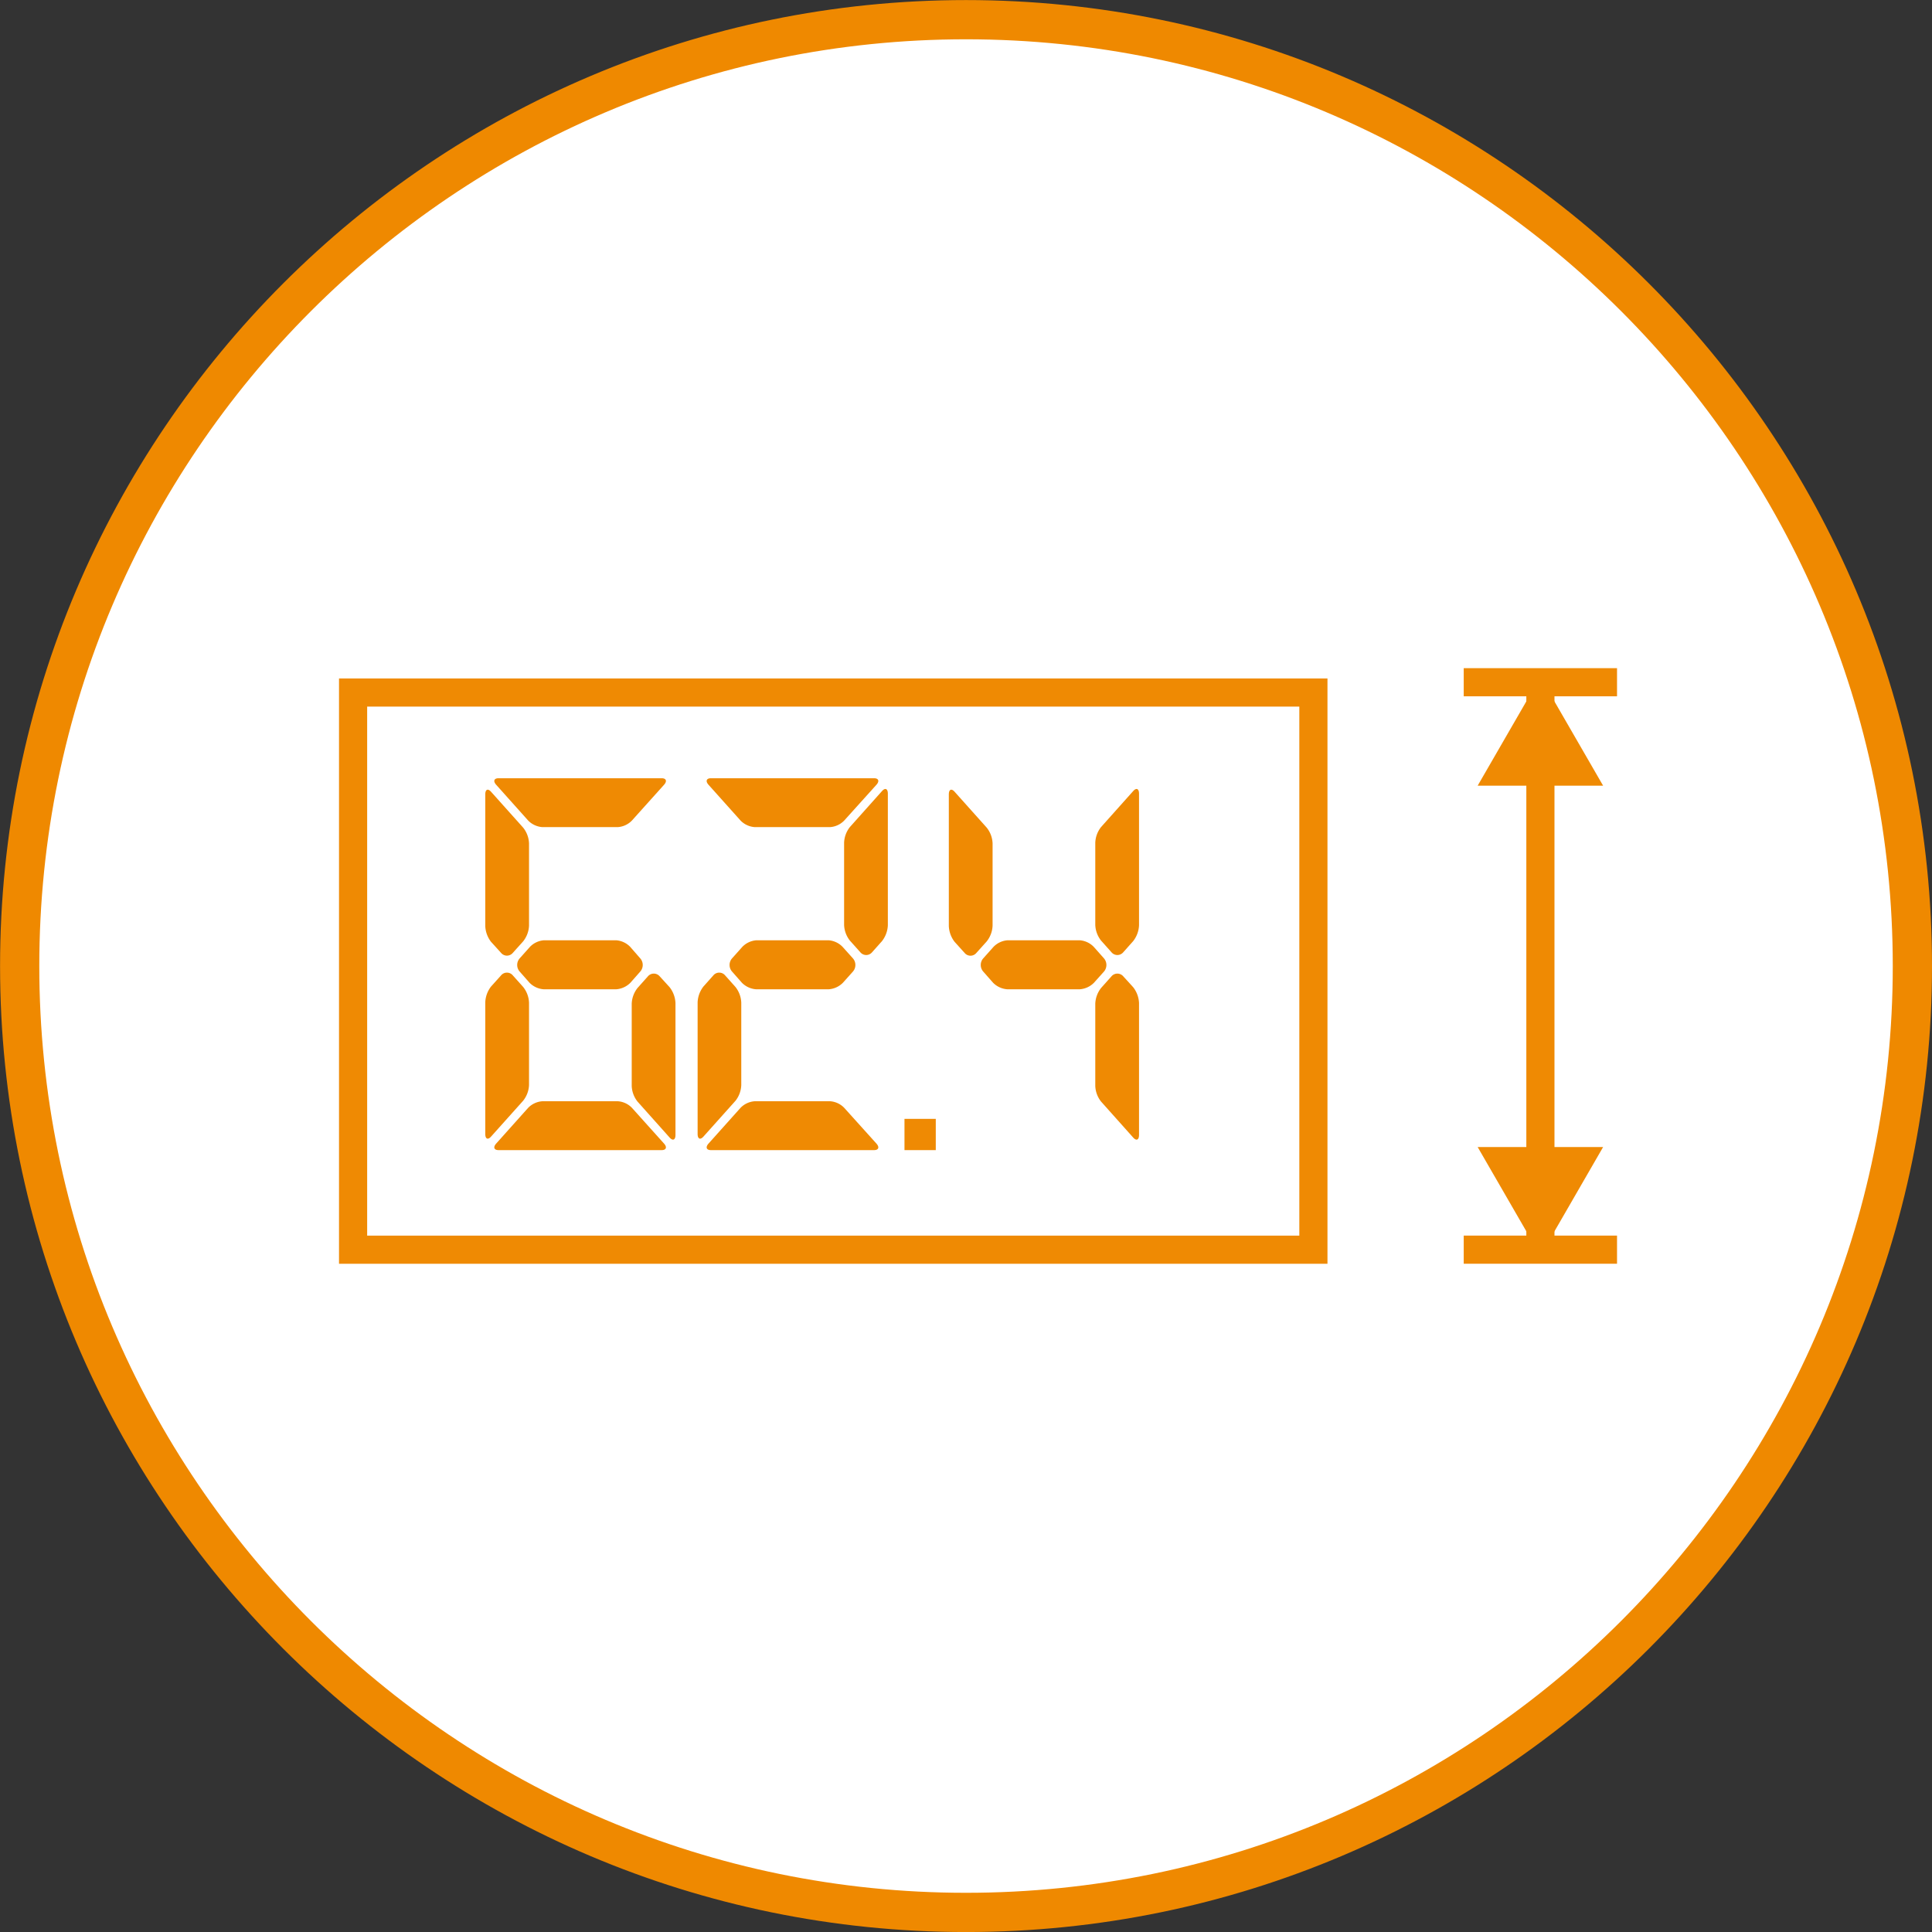
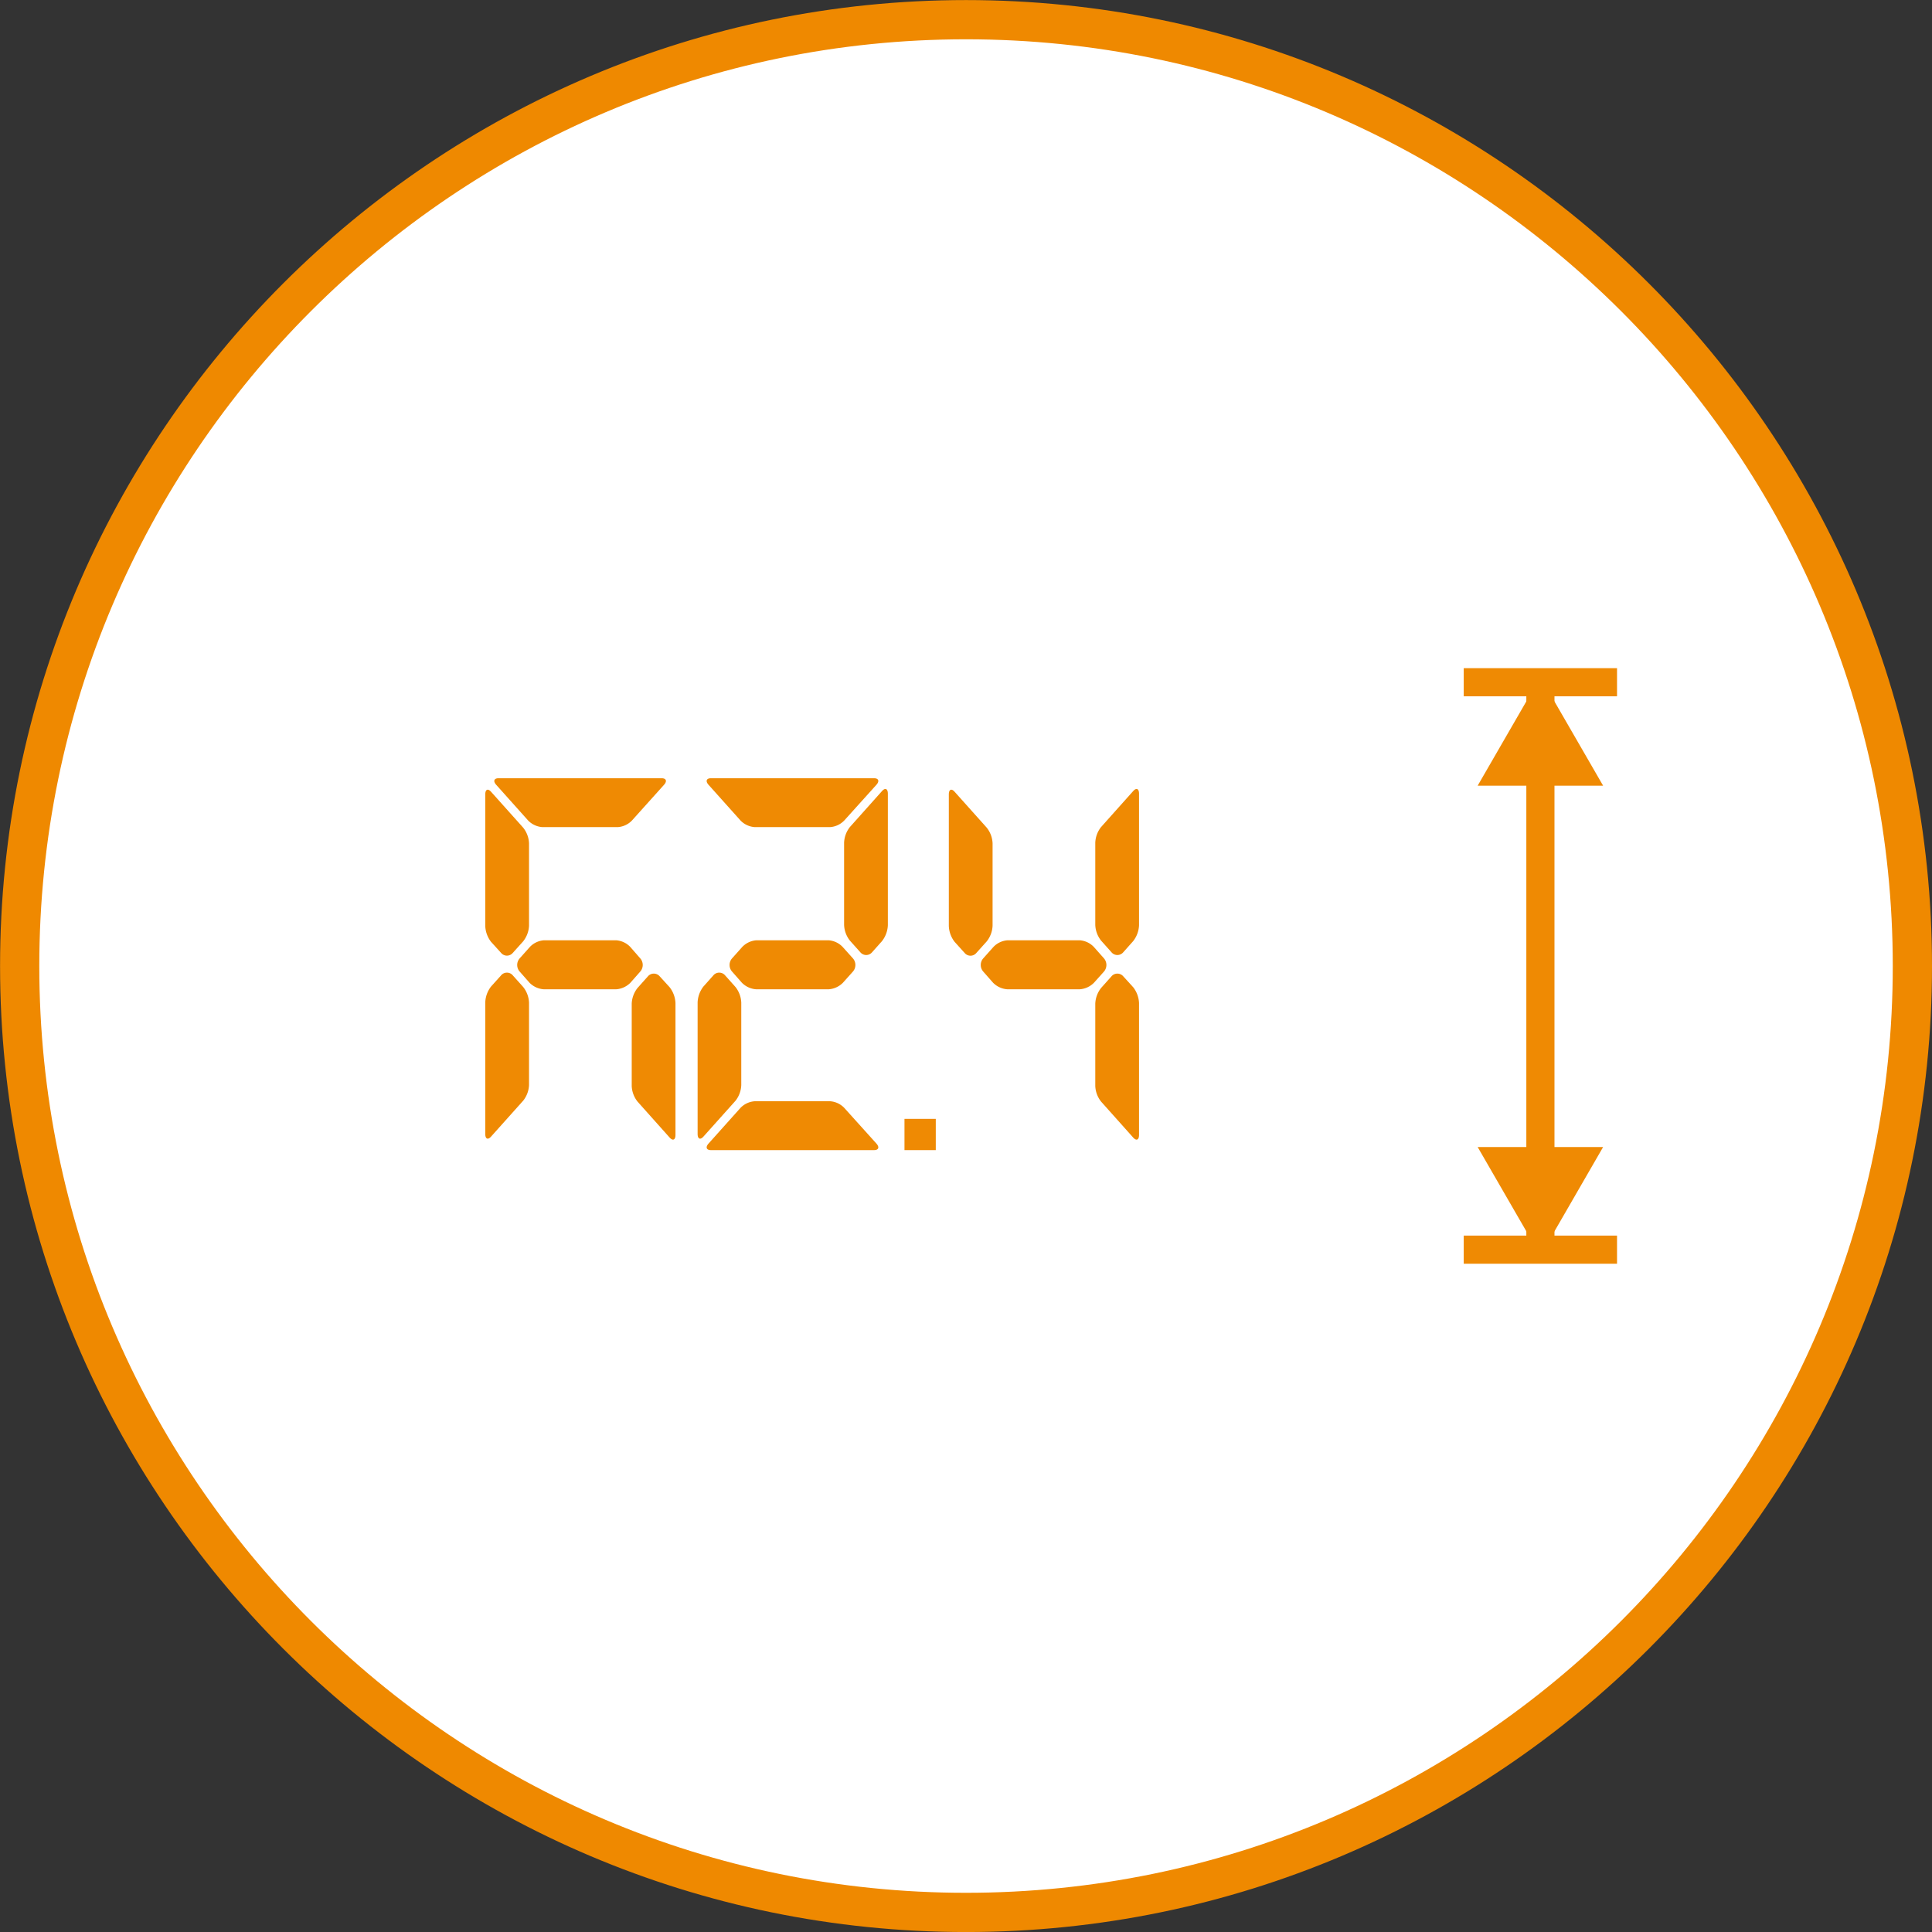
<svg xmlns="http://www.w3.org/2000/svg" id="Ebene_1" data-name="Ebene 1" viewBox="0 0 589.03 589.04">
  <rect x="0" y="0" width="589.03" height="589.04" fill="#333333" stroke="none" />
  <defs>
    <style>.cls-1,.cls-3{fill:none;}.cls-2,.cls-4{fill:#fff;}.cls-2{stroke:#ef8900;stroke-miterlimit:10;stroke-width:11.96px;}.cls-3{stroke:#ef8a03;stroke-width:8.58px;}.cls-5{fill:#ef8a03;}.cls-6{clip-path:url(#clip-path);}</style>
    <clipPath id="clip-path">
      <rect class="cls-1" x="5.98" y="5.98" width="577.08" height="577.08" />
    </clipPath>
  </defs>
  <path class="cls-2" d="M294.52,583.06C135.42,583.06,6,453.63,6,294.53S135.42,6,294.52,6,583.05,135.42,583.05,294.53,453.62,583.06,294.52,583.06" />
  <path class="cls-3" d="M446.26,381H493M446.26,208H493m-23.36,0V379.61" />
-   <rect class="cls-4" x="107.65" y="211.14" width="292.78" height="169.87" />
-   <rect class="cls-3" x="107.65" y="211.14" width="292.78" height="169.87" />
  <polygon class="cls-5" points="450.51 239.54 469.63 206.42 488.76 239.54 450.51 239.54" />
  <polygon class="cls-5" points="488.76 349.71 469.64 382.83 450.51 349.71 488.76 349.71" />
  <g class="cls-6">
    <path class="cls-5" d="M202.45,239.27c1-1.11.66-2-.72-2H152c-1.38,0-1.72.89-.72,2l9.75,10.9a6.7,6.7,0,0,0,4.32,2h23a6.61,6.61,0,0,0,4.31-2Z" />
    <path class="cls-5" d="M149.72,287.16a8.44,8.44,0,0,1-1.77-4.81V242.21c0-1.55.8-1.91,1.78-.8l9.77,10.92a8.19,8.19,0,0,1,1.79,4.79v25.09A8.23,8.23,0,0,1,159.5,287l-3.17,3.53a2.32,2.32,0,0,1-3.55,0Z" />
-     <path class="cls-5" d="M202.45,348.65c1,1.11.66,2-.72,2H152c-1.38,0-1.72-.89-.72-2l9.75-10.9a6.7,6.7,0,0,1,4.32-2h23a6.61,6.61,0,0,1,4.31,2Z" />
    <path class="cls-5" d="M204.17,301a8.45,8.45,0,0,1,1.77,4.82V346c0,1.55-.8,1.91-1.78.82l-9.77-10.94a8.17,8.17,0,0,1-1.79-4.79V306a8.23,8.23,0,0,1,1.79-4.81l3.16-3.54a2.36,2.36,0,0,1,3.57,0Z" />
    <path class="cls-5" d="M149.72,300.76a8.44,8.44,0,0,0-1.77,4.81v40.14c0,1.55.8,1.91,1.78.8l9.77-10.92a8.22,8.22,0,0,0,1.79-4.79V305.7a8.22,8.22,0,0,0-1.79-4.8l-3.17-3.54a2.32,2.32,0,0,0-3.55,0Z" />
    <path class="cls-5" d="M192.13,288.67a6.63,6.63,0,0,0-4.31-2H165.89a6.63,6.63,0,0,0-4.31,2l-3.15,3.53a3.05,3.05,0,0,0,0,4l3,3.41a6.76,6.76,0,0,0,4.3,2h22.17a6.78,6.78,0,0,0,4.31-2l3-3.41a3.05,3.05,0,0,0,0-4Z" />
    <path class="cls-5" d="M267.2,239.27c1-1.11.67-2-.72-2H216.75c-1.39,0-1.72.89-.73,2l9.76,10.9a6.68,6.68,0,0,0,4.31,2h23a6.61,6.61,0,0,0,4.29-2Z" />
    <path class="cls-5" d="M268.92,286.91a8.45,8.45,0,0,0,1.77-4.82V242c0-1.55-.8-1.92-1.78-.82l-9.77,10.94a8.19,8.19,0,0,0-1.79,4.79V282a8.22,8.22,0,0,0,1.79,4.8l3.17,3.54a2.33,2.33,0,0,0,3.56,0Z" />
    <path class="cls-5" d="M267.2,348.65c1,1.11.67,2-.72,2H216.75c-1.39,0-1.72-.89-.73-2l9.76-10.9a6.68,6.68,0,0,1,4.31-2h23a6.61,6.61,0,0,1,4.29,2Z" />
    <path class="cls-5" d="M214.47,300.76a8.45,8.45,0,0,0-1.78,4.81v40.14c0,1.55.81,1.91,1.79.8l9.77-10.92A8.21,8.21,0,0,0,226,330.8V305.7a8.21,8.21,0,0,0-1.78-4.8l-3.16-3.54a2.33,2.33,0,0,0-3.56,0Z" />
    <path class="cls-5" d="M256.88,288.67a6.63,6.63,0,0,0-4.3-2H230.64a6.68,6.68,0,0,0-4.31,2l-3.15,3.53a3.05,3.05,0,0,0,0,4l3,3.41a6.76,6.76,0,0,0,4.31,2H252.7a6.76,6.76,0,0,0,4.3-2l3.05-3.41a3.07,3.07,0,0,0,0-4Z" />
    <path class="cls-5" d="M345.5,286.91a8.45,8.45,0,0,0,1.77-4.82V242c0-1.55-.8-1.92-1.78-.82l-9.77,10.94a8.19,8.19,0,0,0-1.79,4.79V282a8.22,8.22,0,0,0,1.79,4.8l3.16,3.54a2.34,2.34,0,0,0,3.57,0Z" />
    <path class="cls-5" d="M291.05,287.16a8.44,8.44,0,0,1-1.77-4.81V242.21c0-1.55.8-1.91,1.78-.8l9.77,10.92a8.19,8.19,0,0,1,1.79,4.79v25.09a8.23,8.23,0,0,1-1.79,4.81l-3.17,3.53a2.32,2.32,0,0,1-3.55,0Z" />
    <path class="cls-5" d="M345.5,301a8.45,8.45,0,0,1,1.77,4.82V346c0,1.55-.8,1.91-1.78.82l-9.77-10.94a8.17,8.17,0,0,1-1.79-4.79V306a8.23,8.23,0,0,1,1.79-4.81l3.16-3.54a2.36,2.36,0,0,1,3.57,0Z" />
    <path class="cls-5" d="M333.46,288.67a6.63,6.63,0,0,0-4.31-2H307.22a6.65,6.65,0,0,0-4.31,2l-3.15,3.53a3.05,3.05,0,0,0,0,4l3,3.41a6.76,6.76,0,0,0,4.31,2h22.16a6.76,6.76,0,0,0,4.31-2l3.05-3.41a3.1,3.1,0,0,0,0-4Z" />
  </g>
  <rect class="cls-5" x="275.76" y="341.12" width="9.54" height="9.53" />
</svg>